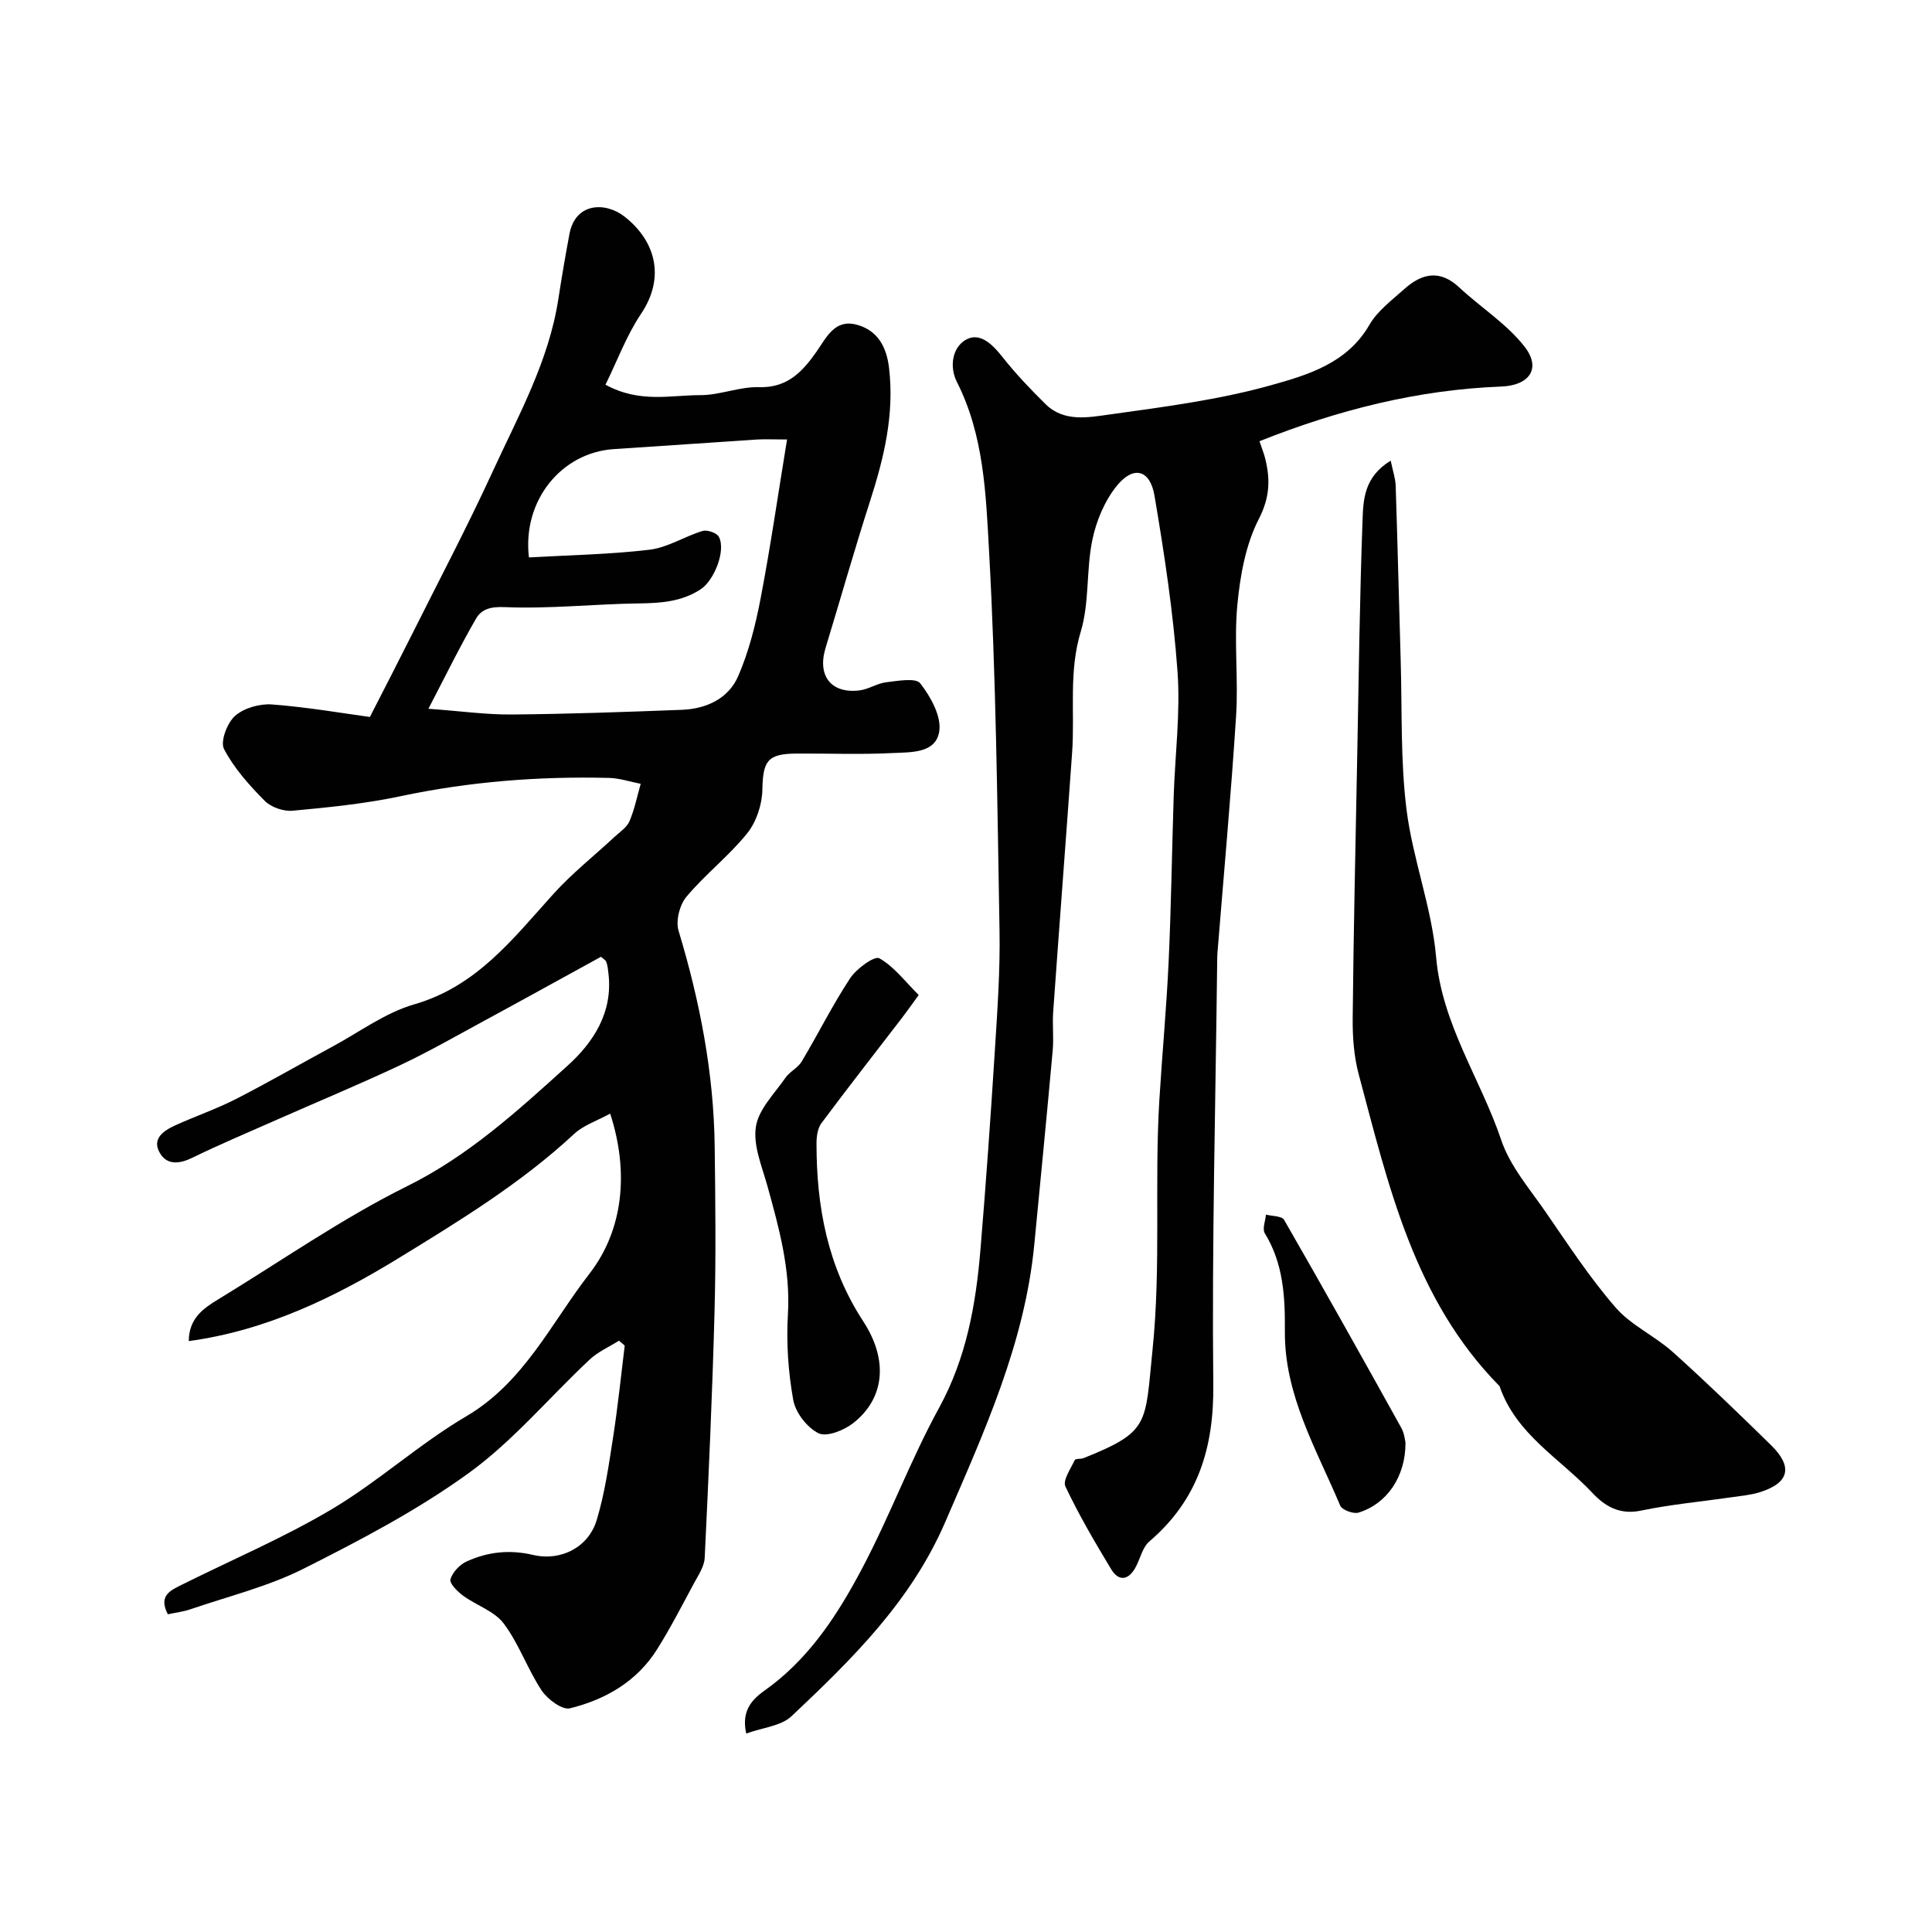
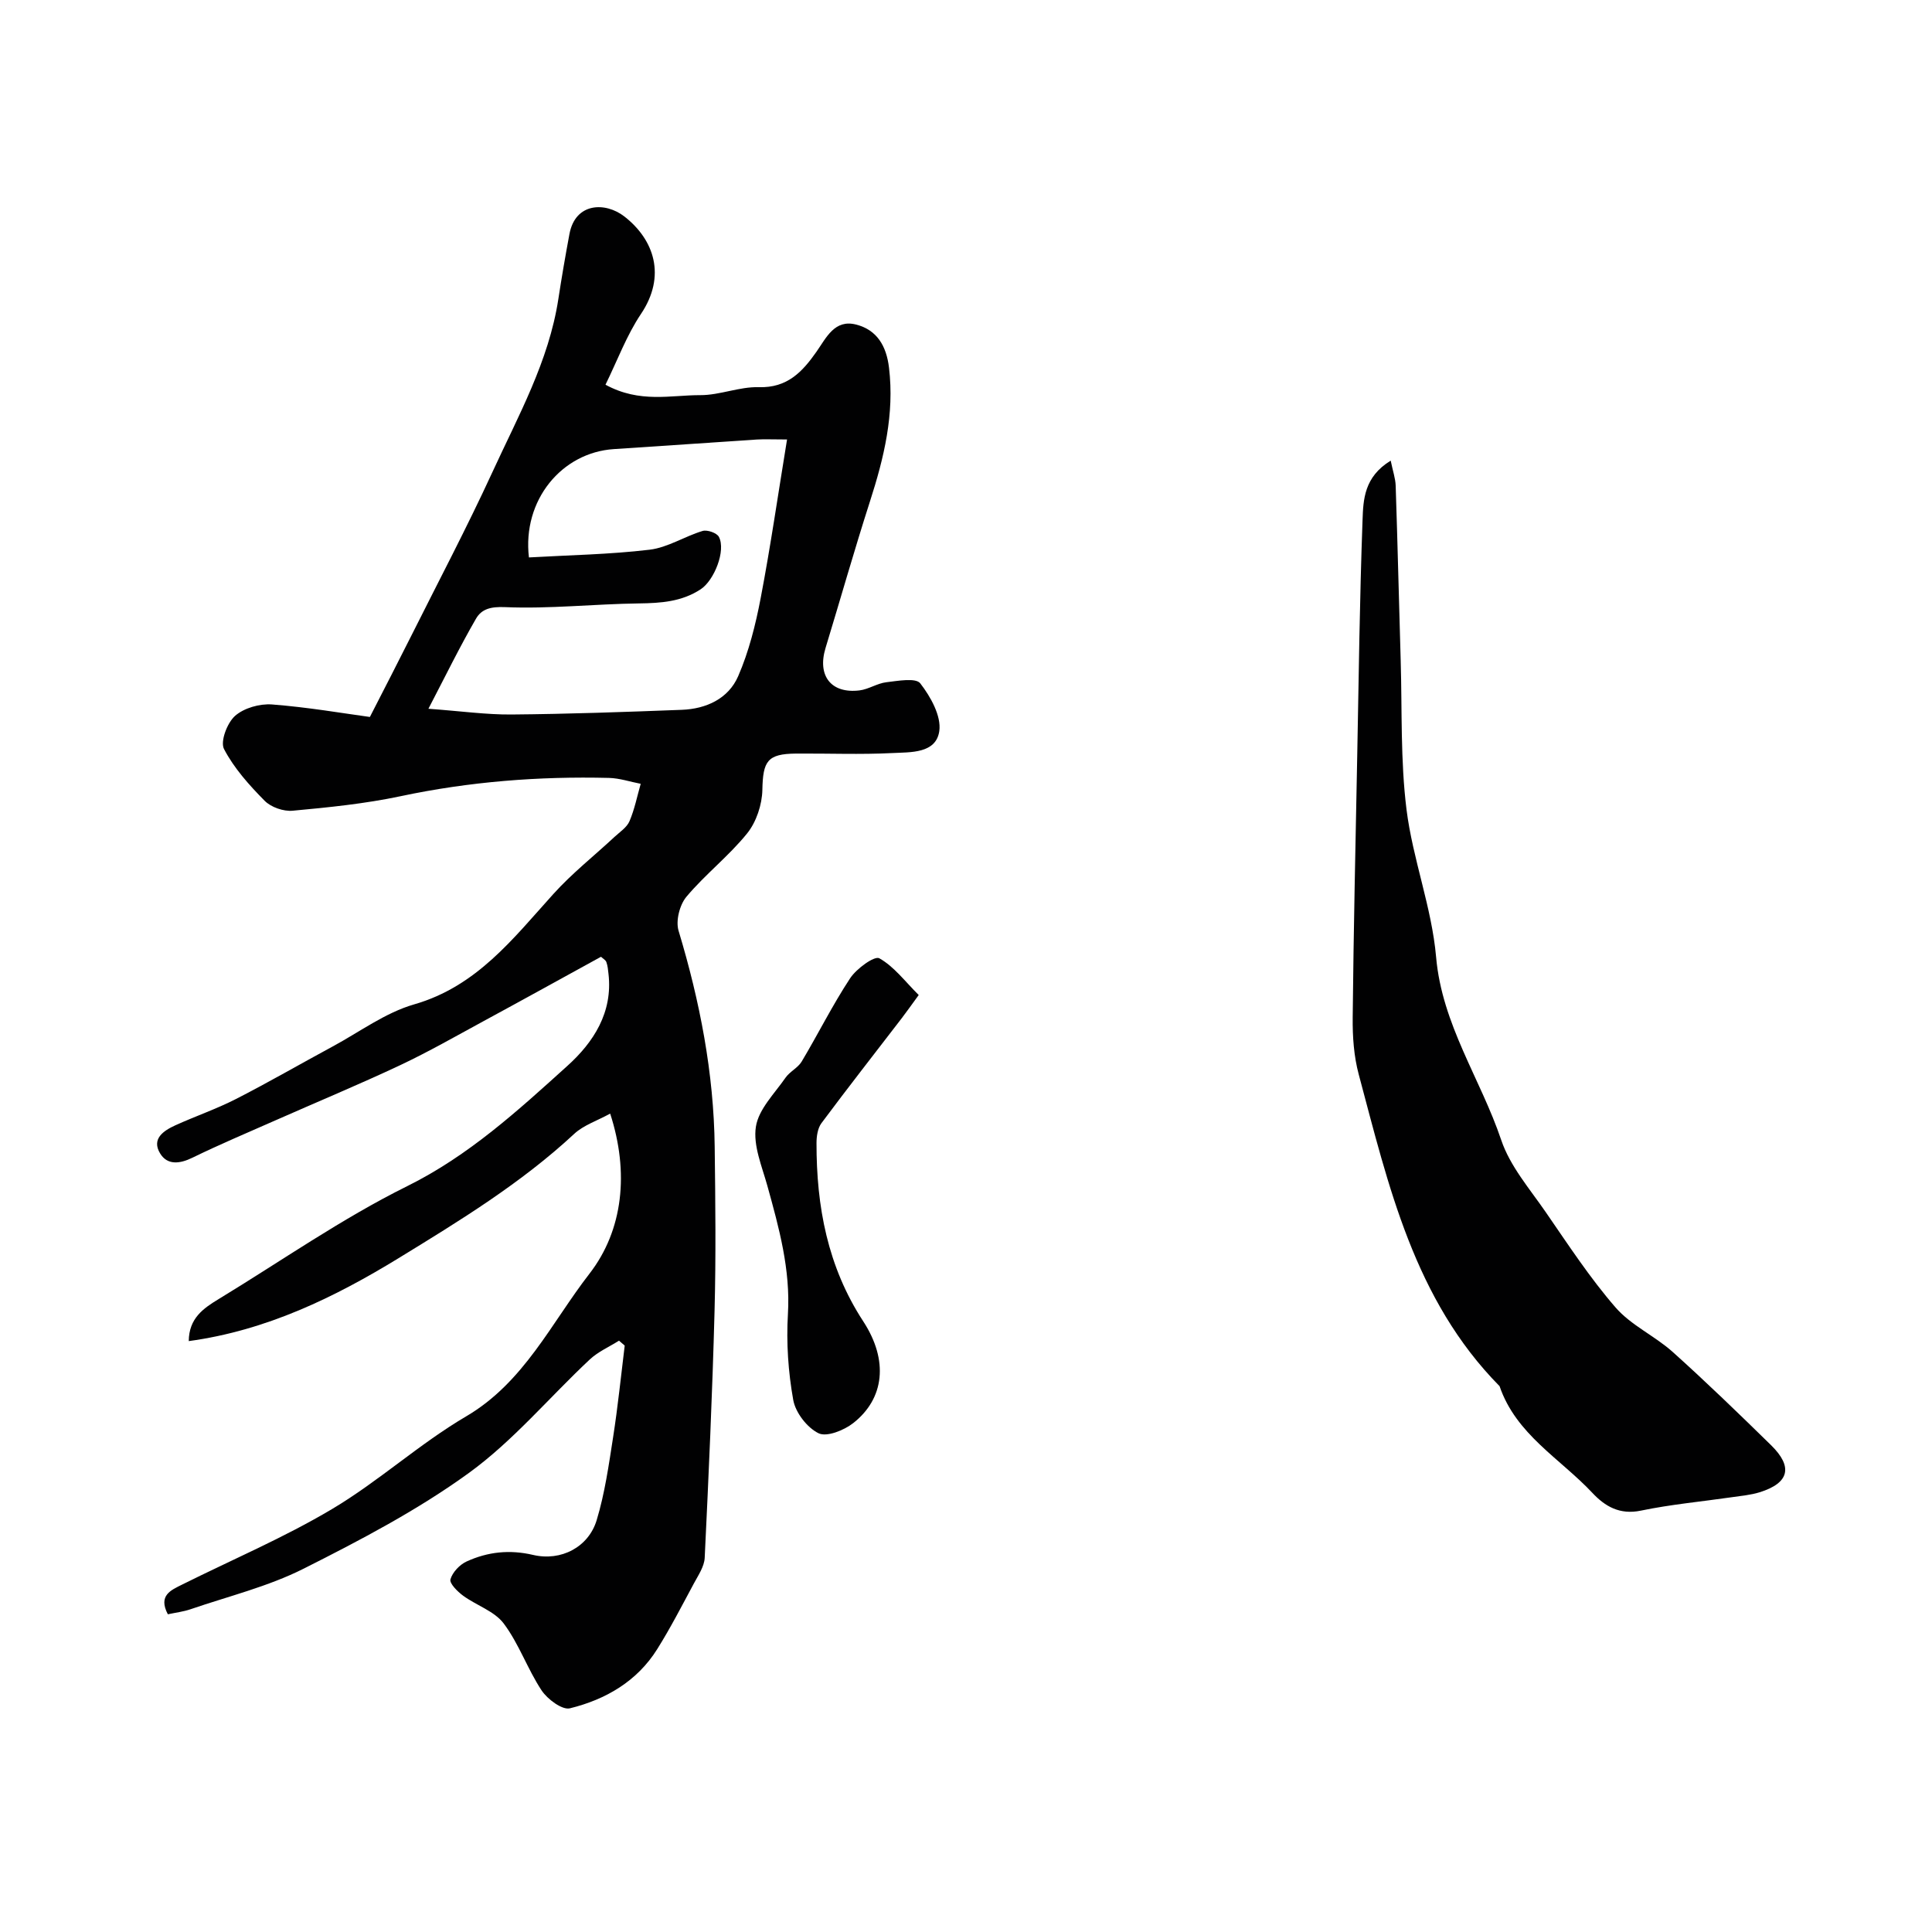
<svg xmlns="http://www.w3.org/2000/svg" enable-background="new 0 0 400 400" viewBox="0 0 400 400">
  <g fill="#010102">
    <path d="m124.43 198.09c-8.11 4.45-16.22 8.94-24.36 13.35-5.71 3.1-11.37 6.34-17.25 9.11-8.51 4-17.2 7.61-25.8 11.41-5.75 2.54-11.54 4.98-17.18 7.73-2.63 1.29-5.19 1.57-6.68-.87-1.85-3.03.69-4.72 3.15-5.84 4.14-1.88 8.48-3.37 12.52-5.43 6.77-3.46 13.36-7.28 20.05-10.89 5.58-3.01 10.89-6.99 16.85-8.71 12.98-3.73 20.49-13.62 28.84-22.86 3.86-4.28 8.45-7.9 12.68-11.84 1.1-1.02 2.53-1.94 3.08-3.23 1.05-2.46 1.58-5.15 2.32-7.74-2.18-.42-4.35-1.16-6.54-1.22-14.53-.36-28.92.76-43.19 3.79-7.33 1.55-14.85 2.31-22.32 3-1.9.18-4.49-.72-5.81-2.06-3.19-3.23-6.34-6.74-8.41-10.71-.81-1.56.65-5.41 2.28-6.86 1.85-1.64 5.11-2.56 7.65-2.37 7.44.57 14.82 1.85 20.27 2.59 3.37-6.59 5.93-11.53 8.42-16.51 5.7-11.39 11.65-22.67 16.97-34.23 5.33-11.61 11.65-22.88 13.63-35.79.69-4.5 1.46-8.99 2.3-13.47 1.22-6.52 7.43-6.68 11.37-3.62 6.19 4.82 8.71 12.33 3.43 20.19-2.97 4.43-4.86 9.58-7.34 14.64 7.11 3.88 13.51 2.14 19.65 2.16 4.03.01 8.08-1.77 12.09-1.65 5.9.18 9.03-3.18 11.95-7.35 2.04-2.91 3.75-6.76 8.21-5.61 4.33 1.11 6.27 4.46 6.8 8.93 1.15 9.61-1.03 18.64-3.94 27.67-3.24 10.07-6.12 20.25-9.2 30.36-1.75 5.74 1.14 9.5 7.03 8.78 1.89-.23 3.67-1.47 5.56-1.69 2.39-.28 6.09-.97 7.02.23 2.14 2.76 4.39 6.77 3.94 9.89-.68 4.67-5.95 4.35-9.68 4.54-6.65.34-13.33.06-19.99.11-5.94.05-6.84 1.57-6.96 7.5-.06 3.06-1.24 6.65-3.15 9.02-3.79 4.7-8.69 8.49-12.57 13.12-1.41 1.68-2.25 4.99-1.63 7.04 4.41 14.62 7.3 29.46 7.48 44.75.14 11.33.27 22.67-.03 33.99-.45 17.04-1.22 34.07-2.04 51.1-.09 1.79-1.32 3.59-2.23 5.28-2.46 4.57-4.84 9.21-7.59 13.6-4.18 6.69-10.69 10.45-18.09 12.27-1.6.39-4.65-1.89-5.86-3.71-2.92-4.42-4.68-9.64-7.84-13.85-1.93-2.57-5.65-3.74-8.41-5.76-1.16-.85-2.86-2.55-2.62-3.38.42-1.47 1.91-3.05 3.36-3.71 4.36-1.99 8.88-2.49 13.75-1.35 5.8 1.36 11.47-1.62 13.16-7.18 1.69-5.57 2.51-11.43 3.41-17.21.98-6.29 1.62-12.63 2.4-18.95-.39-.34-.79-.68-1.18-1.02-2.03 1.28-4.33 2.28-6.06 3.9-8.36 7.82-15.83 16.82-25.01 23.48-10.63 7.71-22.47 13.91-34.25 19.84-7.35 3.7-15.56 5.7-23.4 8.39-1.5.51-3.11.7-4.69 1.04-2.04-3.9.62-4.98 2.96-6.15 10.37-5.17 21.11-9.73 31.04-15.64 9.64-5.73 18.08-13.5 27.75-19.18 12-7.04 17.64-19.36 25.53-29.53 7.01-9.04 8.25-21.01 4.3-33.16-2.73 1.5-5.5 2.39-7.43 4.18-10.98 10.21-23.76 18.02-36.36 25.74-13.18 8.07-27.34 14.99-43.46 17.18.04-4.73 3.02-6.78 6.19-8.7 12.96-7.88 25.48-16.66 39.02-23.37 12.79-6.34 22.94-15.66 33.21-24.94 5.36-4.84 9.41-11.03 8.48-19.04-.09-.81-.16-1.64-.43-2.39-.13-.44-.67-.71-1.12-1.13zm-35.73-51.35c6.73.49 11.96 1.23 17.19 1.19 11.76-.1 23.51-.52 35.27-.97 5.06-.19 9.65-2.31 11.67-6.96 2.22-5.11 3.61-10.67 4.66-16.17 2.04-10.67 3.59-21.44 5.46-32.84-3.01 0-4.65-.09-6.27.01-9.86.64-19.71 1.35-29.56 1.98-10.83.69-19.01 10.59-17.61 22.43 8.29-.48 16.69-.61 24.99-1.6 3.75-.45 7.24-2.76 10.96-3.88.96-.29 2.95.4 3.38 1.22 1.49 2.84-.97 9.02-3.78 10.86-3.92 2.57-8.22 2.86-12.76 2.92-9.25.12-18.51 1.16-27.72.77-3-.13-4.88.39-6.04 2.41-3.37 5.83-6.33 11.89-9.84 18.63z" />
-     <path d="m154.5 358.91c-1.36-6.13 2.84-8.08 5.46-10.13 8.26-6.43 13.71-14.97 18.44-23.88 5.78-10.89 10.09-22.58 16.01-33.39 5.67-10.35 7.63-21.38 8.58-32.77 1.15-13.77 2.12-27.55 2.99-41.34.52-8.25 1.11-16.54.96-24.79-.46-26.2-.72-52.42-2.17-78.57-.65-11.76-1.06-23.91-6.64-34.93-1.61-3.17-.96-7.06 1.72-8.7 2.91-1.77 5.54.78 7.63 3.42 2.75 3.48 5.84 6.74 9.01 9.86 3.8 3.73 8.82 2.74 13.19 2.13 11.29-1.57 22.71-3.04 33.64-6.11 7.52-2.11 15.63-4.53 20.19-12.44 1.69-2.93 4.7-5.15 7.3-7.48 3.59-3.2 7.31-4.02 11.29-.3 4.48 4.18 9.89 7.57 13.58 12.33 3.49 4.51.9 7.99-4.84 8.21-17.28.66-33.76 4.82-50.08 11.32.48 1.44.9 2.46 1.17 3.52 1.09 4.34 1 8.09-1.3 12.57-2.73 5.31-3.87 11.73-4.45 17.79-.72 7.6.23 15.34-.26 22.97-1.05 16.42-2.55 32.81-3.87 49.21-.05.66-.04 1.33-.05 2-.33 29.09-1.11 58.19-.8 87.27.14 13.11-3.19 23.87-13.24 32.46-1.45 1.24-1.89 3.63-2.89 5.43-1.48 2.64-3.47 2.88-5.02.31-3.37-5.59-6.69-11.24-9.47-17.13-.59-1.26 1.1-3.67 1.93-5.45.16-.35 1.26-.18 1.86-.42 13.78-5.53 12.67-6.98 14.26-22.53 1.77-17.28.36-34.42 1.4-51.59.58-9.54 1.48-19.06 1.92-28.6.53-11.42.68-22.86 1.05-34.29.28-8.62 1.41-17.3.79-25.86-.88-12.19-2.72-24.34-4.77-36.41-.91-5.34-4.31-6.25-7.72-2.11-2.56 3.11-4.32 7.31-5.14 11.3-1.3 6.23-.58 12.96-2.4 18.97-2.54 8.38-1.2 16.73-1.79 25.07-1.27 17.9-2.65 35.78-3.92 53.68-.19 2.65.14 5.35-.1 7.99-1.21 13.39-2.52 26.78-3.81 40.16-1.98 20.48-10.38 38.8-18.42 57.42-7.12 16.49-19.3 28.41-31.84 40.24-2.15 2.04-5.97 2.35-9.38 3.59z" />
    <path d="m287.93 95.37c.45 2.2.98 3.68 1.03 5.18.4 12.09.68 24.18 1.04 36.27.3 10.26-.06 20.61 1.2 30.75 1.28 10.29 5.23 20.28 6.13 30.57 1.22 14 9.21 25.22 13.49 37.91 1.82 5.4 5.89 10.09 9.21 14.91 4.63 6.71 9.12 13.59 14.44 19.72 3.21 3.71 8.12 5.89 11.85 9.23 6.95 6.24 13.67 12.75 20.35 19.29 4.61 4.51 3.77 7.85-2.36 9.76-1.84.57-3.82.74-5.74 1.02-6.28.91-12.64 1.49-18.84 2.78-4.38.91-7.42-.87-10.04-3.67-6.68-7.12-15.83-12.12-19.22-22.1-17.68-17.92-22.98-41.45-29.16-64.55-1.01-3.76-1.29-7.82-1.25-11.73.18-18.09.59-36.18.94-54.26.31-16.26.51-32.52 1.1-48.76.15-4.23.31-8.95 5.83-12.32z" />
    <path d="m190.21 206.01c-1.68 2.3-2.58 3.58-3.53 4.82-5.55 7.23-11.17 14.4-16.61 21.71-.78 1.05-1.02 2.73-1.02 4.12-.02 13.14 2.29 25.59 9.67 36.9 5.3 8.12 4.37 16.02-2.06 21.07-1.91 1.5-5.49 2.94-7.19 2.11-2.37-1.16-4.77-4.27-5.24-6.9-1.04-5.8-1.45-11.86-1.1-17.75.55-9.25-1.84-17.86-4.25-26.56-1.12-4.04-2.99-8.38-2.38-12.26.56-3.62 3.86-6.86 6.13-10.14.89-1.28 2.57-2.04 3.35-3.35 3.41-5.71 6.38-11.7 10.03-17.24 1.31-1.99 5.03-4.69 6.04-4.14 3.06 1.71 5.35 4.83 8.16 7.61z" />
-     <path d="m290.99 298.66c.05 7.07-3.87 12.72-9.72 14.51-1.06.33-3.42-.55-3.8-1.46-4.9-11.66-11.54-22.8-11.45-36.02.05-7.09-.27-14.04-4.16-20.36-.55-.9.13-2.56.24-3.86 1.29.34 3.29.27 3.76 1.09 8.21 14.27 16.25 28.63 24.24 43.02.69 1.22.8 2.76.89 3.08z" />
  </g>
</svg>